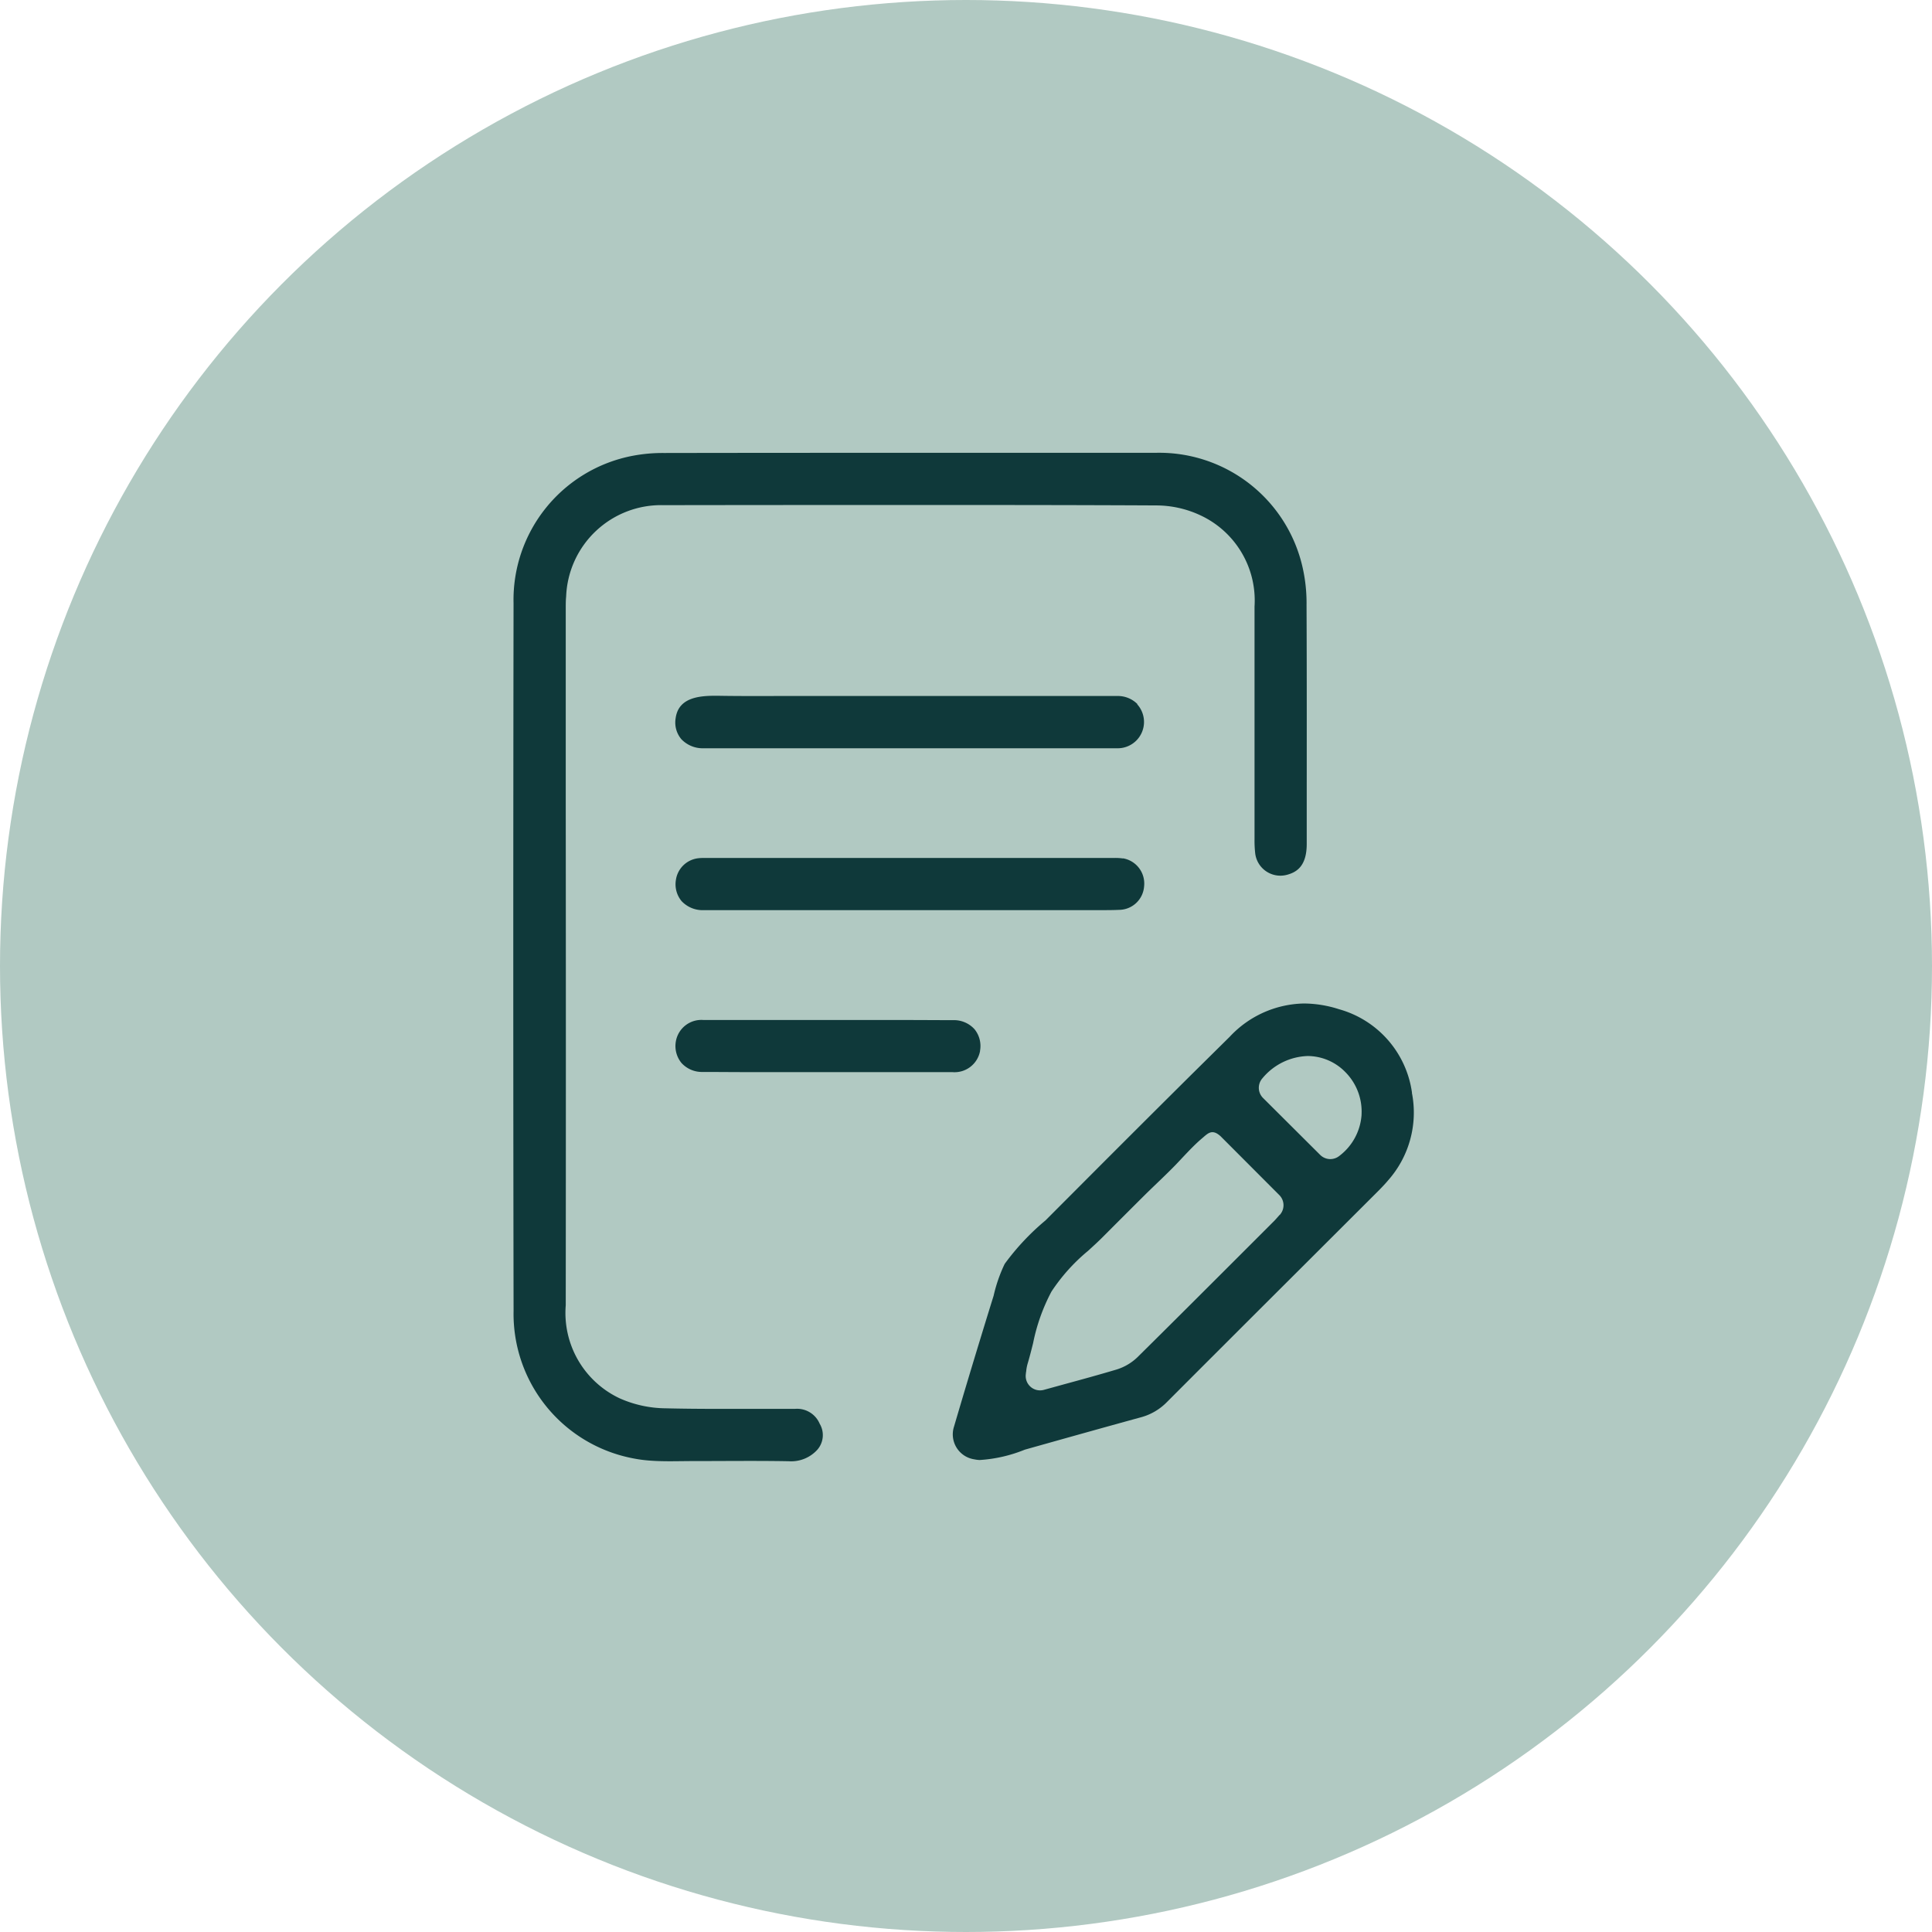
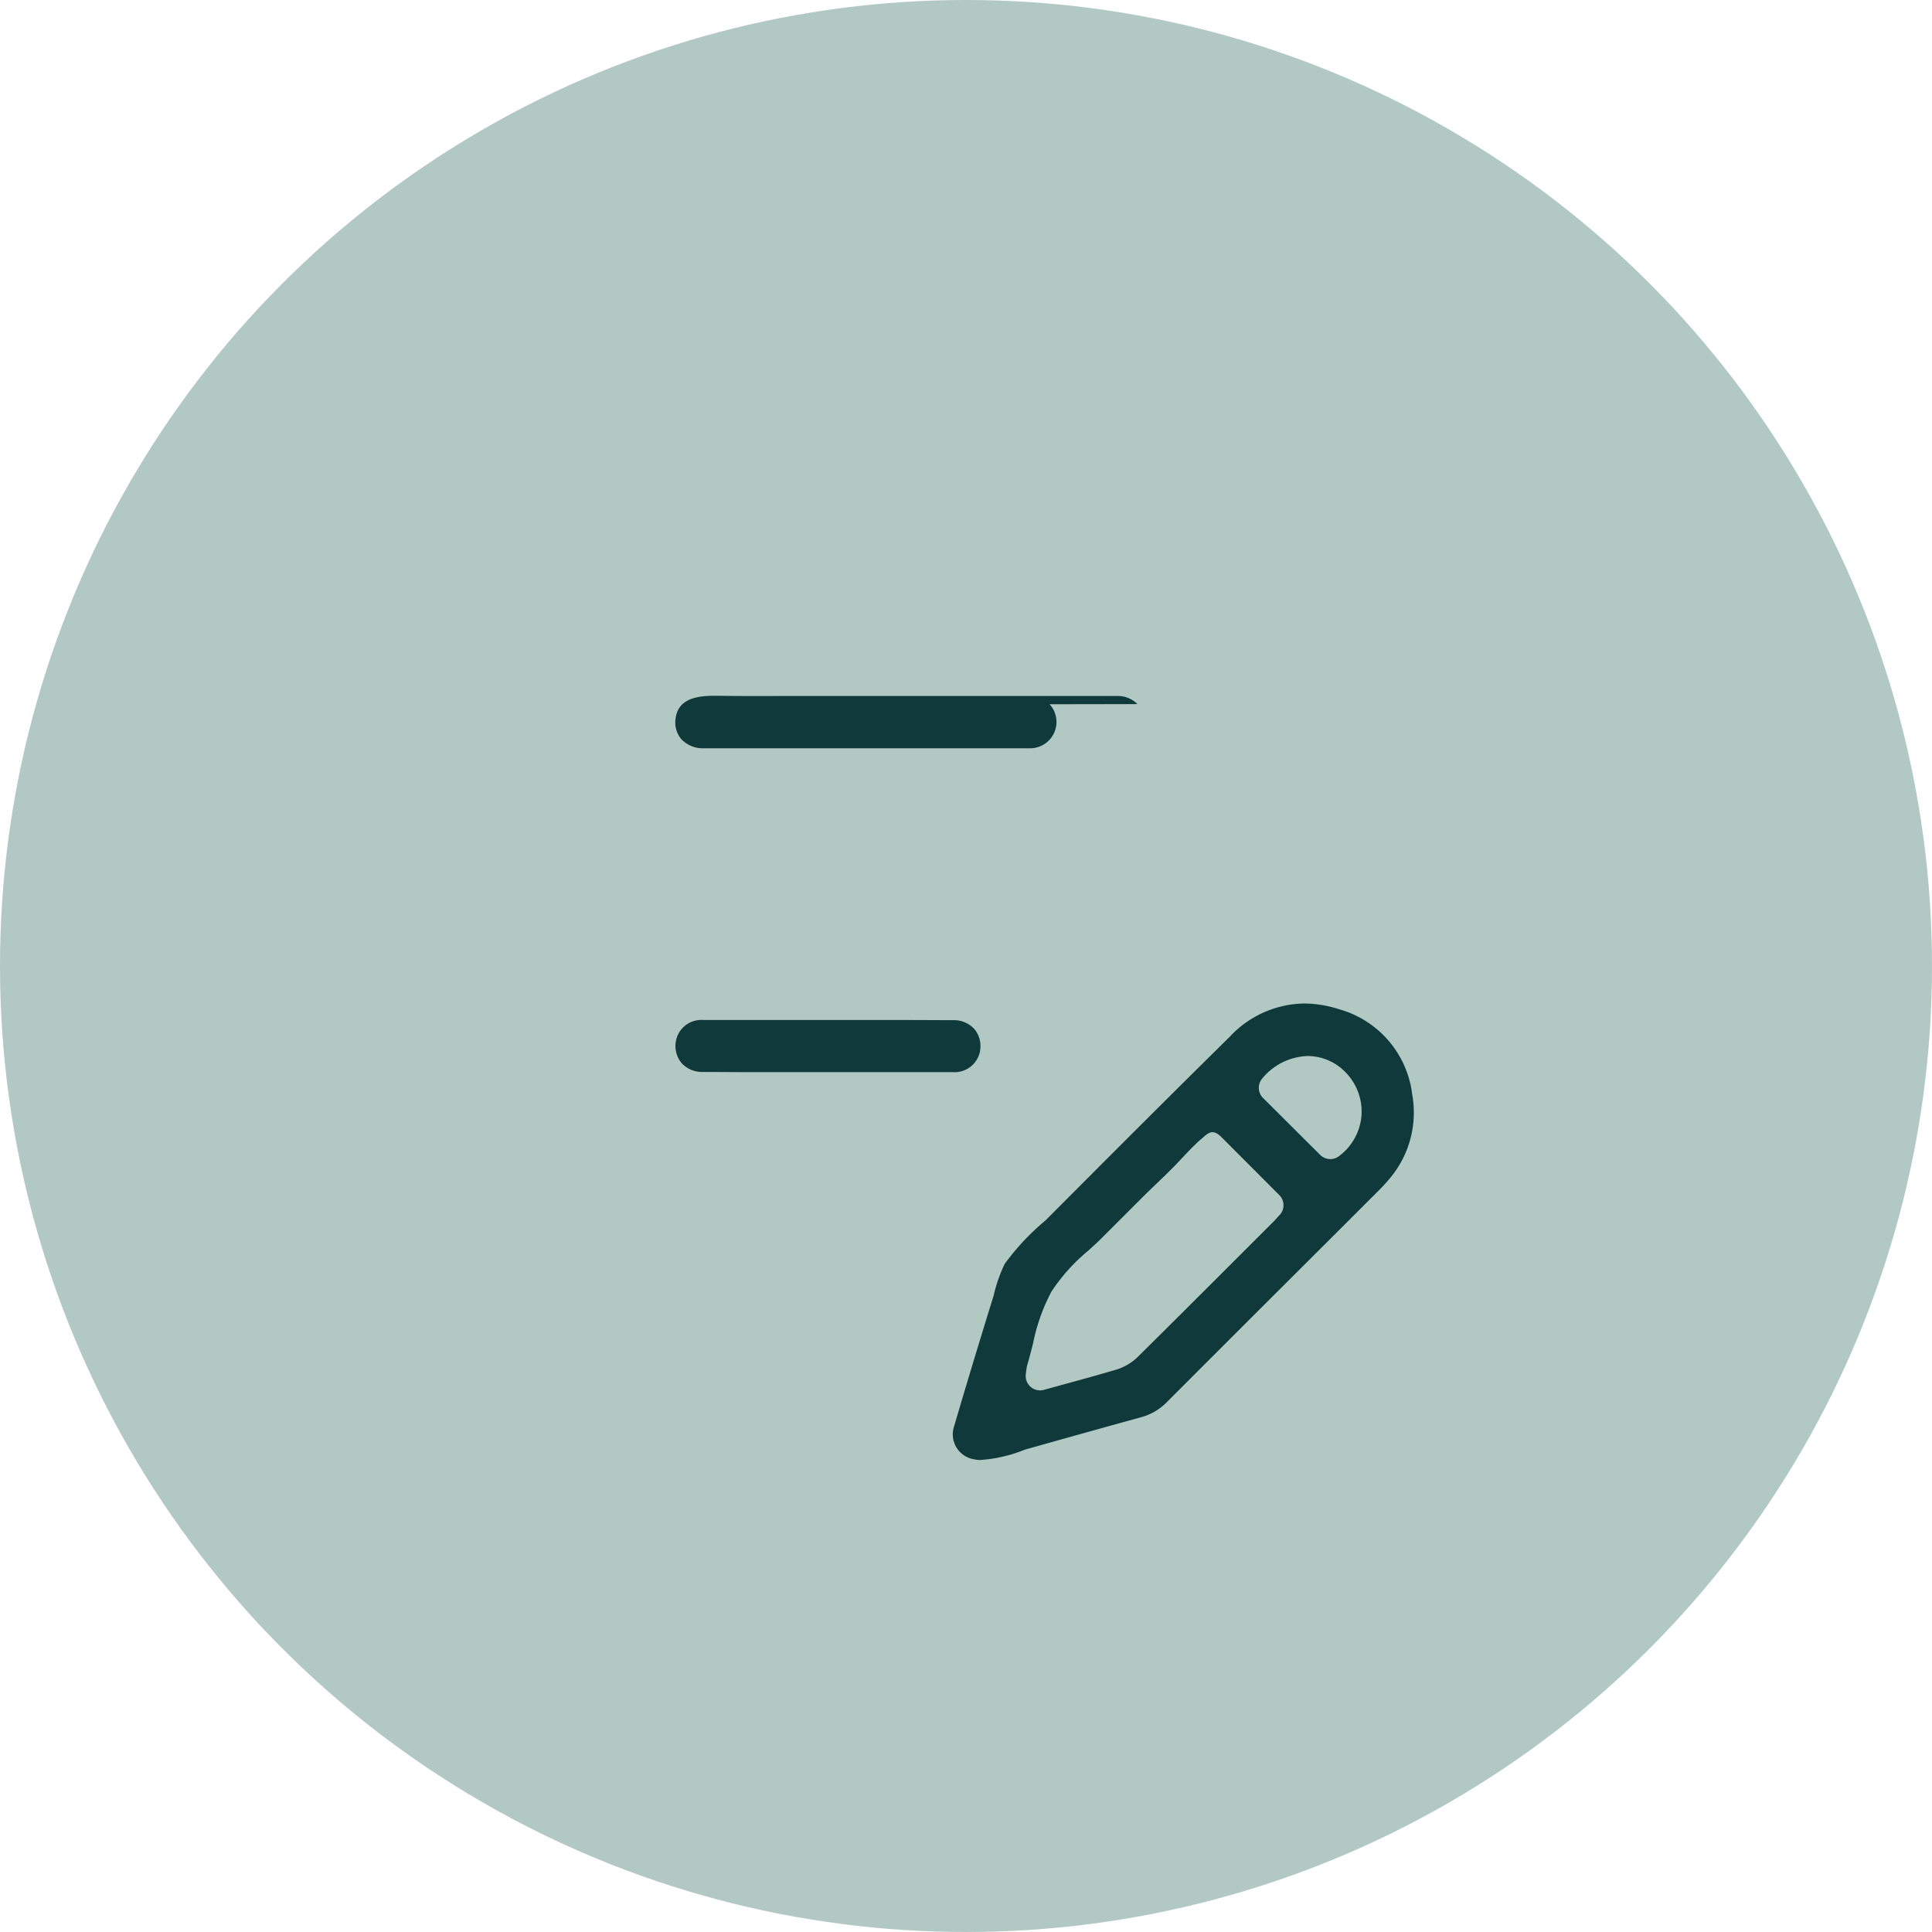
<svg xmlns="http://www.w3.org/2000/svg" width="64" height="64" viewBox="0 0 64 64">
  <defs>
    <clipPath id="clip-path">
      <rect id="Rectangle_2198" data-name="Rectangle 2198" width="29.837" height="33.406" fill="#0f393a" />
    </clipPath>
  </defs>
  <g id="sub-recipe-icon" transform="translate(-139.311 -2484)">
    <ellipse id="Ellipse_240" data-name="Ellipse 240" cx="32" cy="32" rx="32" ry="32" transform="translate(139.311 2484)" fill="#b1c9c2" />
    <g id="Group_3282" data-name="Group 3282" transform="translate(156.311 2499)">
      <g id="Group_3282-2" data-name="Group 3282" clip-path="url(#clip-path)">
-         <path id="Path_2902" data-name="Path 2902" d="M9.343,31.671H8.9l-1,0-1,0c-.742,0-1.314-.006-1.853-.019a3.82,3.82,0,0,1-1.518-.33,3.125,3.125,0,0,1-1.788-3.082c.006-5.585.005-11.264,0-16.756q0-3.159,0-6.318c0-.154,0-.282.013-.4a3.147,3.147,0,0,1,3.22-3.032q3.47-.005,6.939-.006c3.387,0,6.461,0,9.4.015a3.463,3.463,0,0,1,1.462.332,3.112,3.112,0,0,1,1.783,3.017c0,2.272,0,4.582,0,6.817v.9a3.682,3.682,0,0,0,.024.473.84.84,0,0,0,.832.726.854.854,0,0,0,.223-.03c.3-.082.649-.271.65-1.017V12.22c0-2.352.005-4.783-.006-7.174a5.347,5.347,0,0,0-.124-1.219A4.868,4.868,0,0,0,21.288,0q-3.318,0-6.635,0C11.587,0,8.336,0,4.99.006A5.3,5.3,0,0,0,3.952.1,4.858,4.858,0,0,0,.012,4.986C0,13.241,0,20.909.013,28.427a4.871,4.871,0,0,0,3.95,4.881,4.4,4.4,0,0,0,.477.069c.5.046,1.009.023,1.508.023,1.059,0,2.12-.014,3.178.005a1.167,1.167,0,0,0,.944-.375.735.735,0,0,0,.083-.867.812.812,0,0,0-.81-.493" transform="translate(0)" fill="#0f393a" />
        <path id="Path_2903" data-name="Path 2903" d="M188.566,220.046a3.346,3.346,0,0,0-2.416-2.766,3.856,3.856,0,0,0-1.161-.19,3.443,3.443,0,0,0-2.459,1.1q-.649.642-1.3,1.285-1.616,1.605-3.225,3.217l-1.579,1.583a8.058,8.058,0,0,0-1.353,1.442,4.964,4.964,0,0,0-.366,1.054q-.221.709-.438,1.42-.444,1.452-.872,2.909a.836.836,0,0,0,.668,1.09,1.143,1.143,0,0,0,.175.023,4.739,4.739,0,0,0,1.5-.343c1.256-.353,2.554-.718,3.834-1.069a1.886,1.886,0,0,0,.871-.505c1.54-1.543,3.109-3.109,4.627-4.623l2.183-2.179.064-.064c.166-.165.323-.322.461-.487a3.385,3.385,0,0,0,.783-2.894m-4.382,4.044-.048.054c-.046.052-.1.117-.167.181l-.733.733c-1.23,1.229-2.5,2.5-3.759,3.744a1.733,1.733,0,0,1-.7.412c-.574.171-1.139.326-1.738.489l-.661.182a.476.476,0,0,1-.6-.531c0-.03.008-.058.011-.084a1.382,1.382,0,0,1,.047-.251c.066-.219.122-.443.182-.681a6.252,6.252,0,0,1,.607-1.706,6.1,6.1,0,0,1,1.211-1.349c.173-.158.337-.307.492-.463q.68-.682,1.362-1.361l.114-.113c.309-.3.63-.6.93-.908.26-.271.518-.562.8-.815l.066-.057c.2-.166.335-.345.627-.083l1.946,1.95a.476.476,0,0,1,.016.657m2.71-3.322a1.866,1.866,0,0,1-.742,1.372h0a.476.476,0,0,1-.63-.038l-1.892-1.885a.476.476,0,0,1-.019-.654h0a2.029,2.029,0,0,1,1.5-.736,1.755,1.755,0,0,1,1.243.53,1.855,1.855,0,0,1,.539,1.411" transform="translate(-158.792 -198.848)" fill="#0f393a" />
-         <path id="Path_2904" data-name="Path 2904" d="M79.286,96.015a.913.913,0,0,0-.671-.268q-3.26,0-6.52,0H67.569c-.694,0-1.387.005-2.081-.006-.589-.01-1.4-.008-1.5.745a.855.855,0,0,0,.19.692.977.977,0,0,0,.748.3q1.452,0,2.9,0h9.533q.62,0,1.239,0a.872.872,0,0,0,.679-1.458" transform="translate(-58.607 -87.691)" fill="#0f393a" />
-         <path id="Path_2905" data-name="Path 2905" d="M78.808,159.726a1.708,1.708,0,0,0-.291-.017H64.964c-.068,0-.139,0-.2.007a.845.845,0,0,0-.766.722.872.872,0,0,0,.188.7.958.958,0,0,0,.736.3q1.465,0,2.93,0H76.9l.517,0,.512,0c.3,0,.535,0,.755-.01a.838.838,0,0,0,.824-.781.847.847,0,0,0-.7-.926" transform="translate(-58.608 -146.288)" fill="#0f393a" />
+         <path id="Path_2904" data-name="Path 2904" d="M79.286,96.015a.913.913,0,0,0-.671-.268q-3.26,0-6.52,0H67.569c-.694,0-1.387.005-2.081-.006-.589-.01-1.4-.008-1.5.745a.855.855,0,0,0,.19.692.977.977,0,0,0,.748.3h9.533q.62,0,1.239,0a.872.872,0,0,0,.679-1.458" transform="translate(-58.607 -87.691)" fill="#0f393a" />
        <path id="Path_2906" data-name="Path 2906" d="M74.063,224.579a.879.879,0,0,0-.182-.717.915.915,0,0,0-.707-.3c-.5,0-1.031-.005-1.683-.005H66.6q-.847,0-1.694,0a.858.858,0,0,0-.917.7.885.885,0,0,0,.183.721.915.915,0,0,0,.706.3c.512,0,1.064.006,1.74.006h4.823q.854,0,1.708,0a.86.86,0,0,0,.917-.706" transform="translate(-58.599 -204.768)" fill="#0f393a" />
      </g>
    </g>
  </g>
</svg>